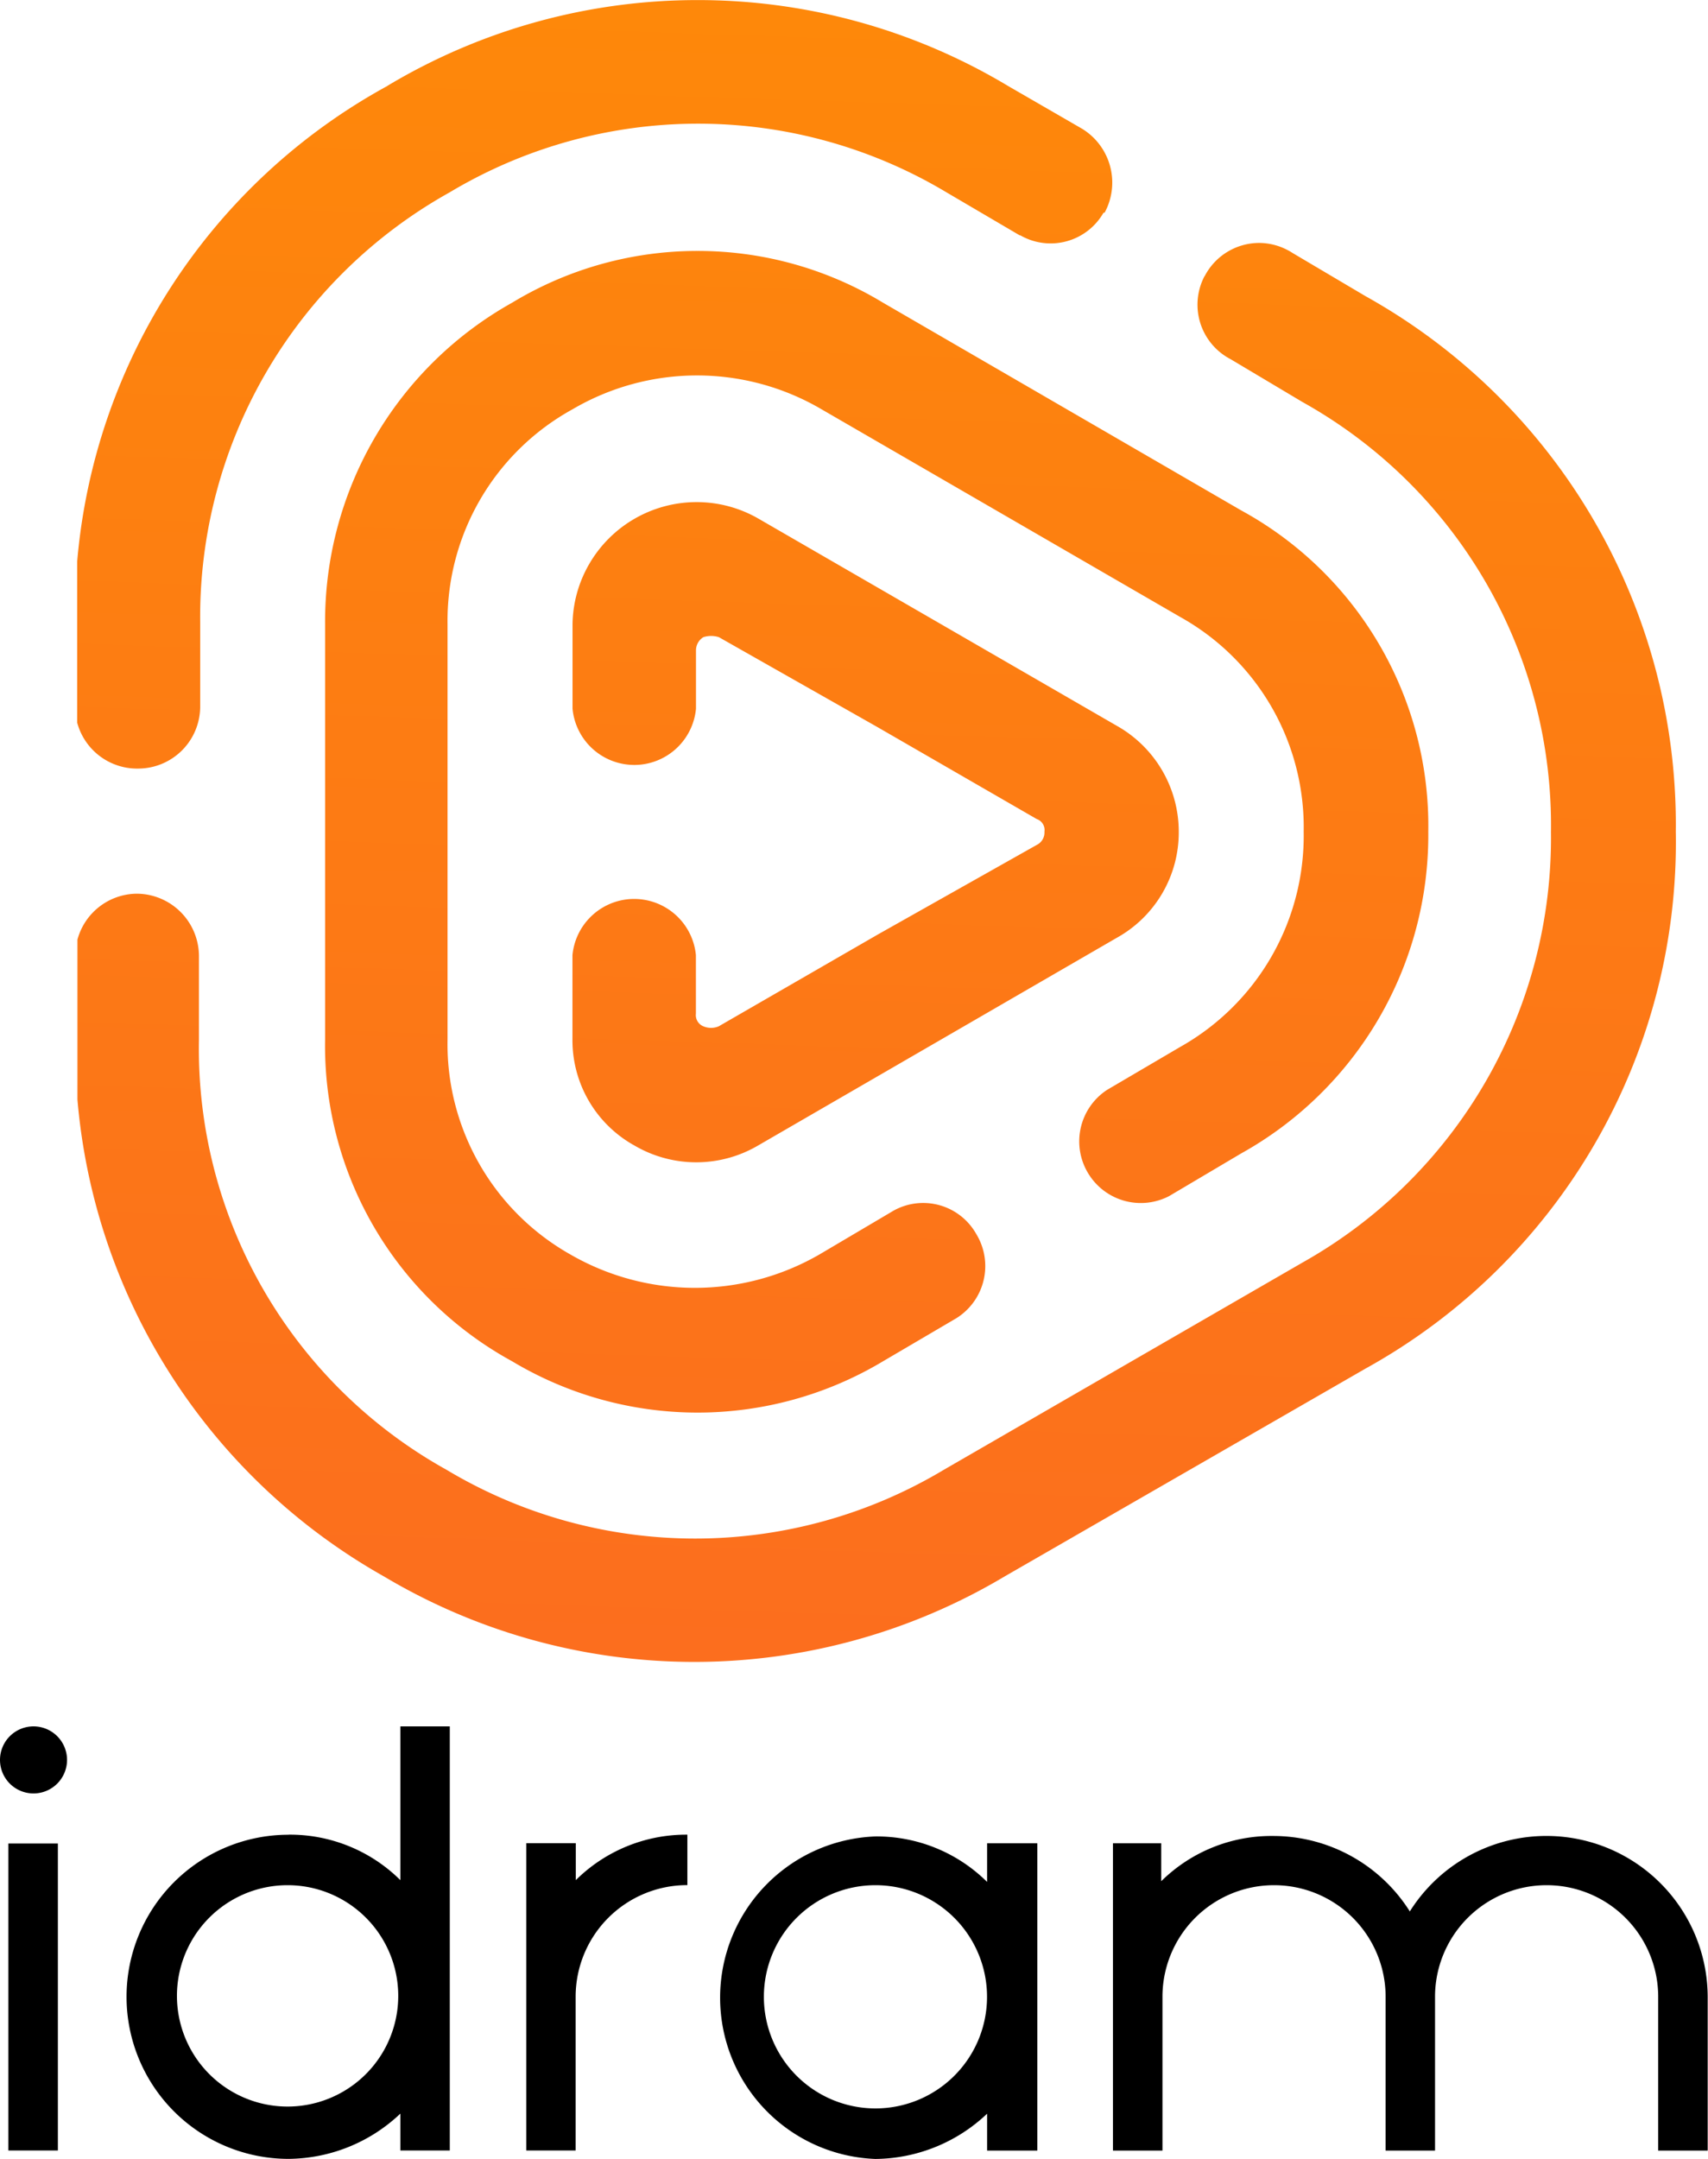
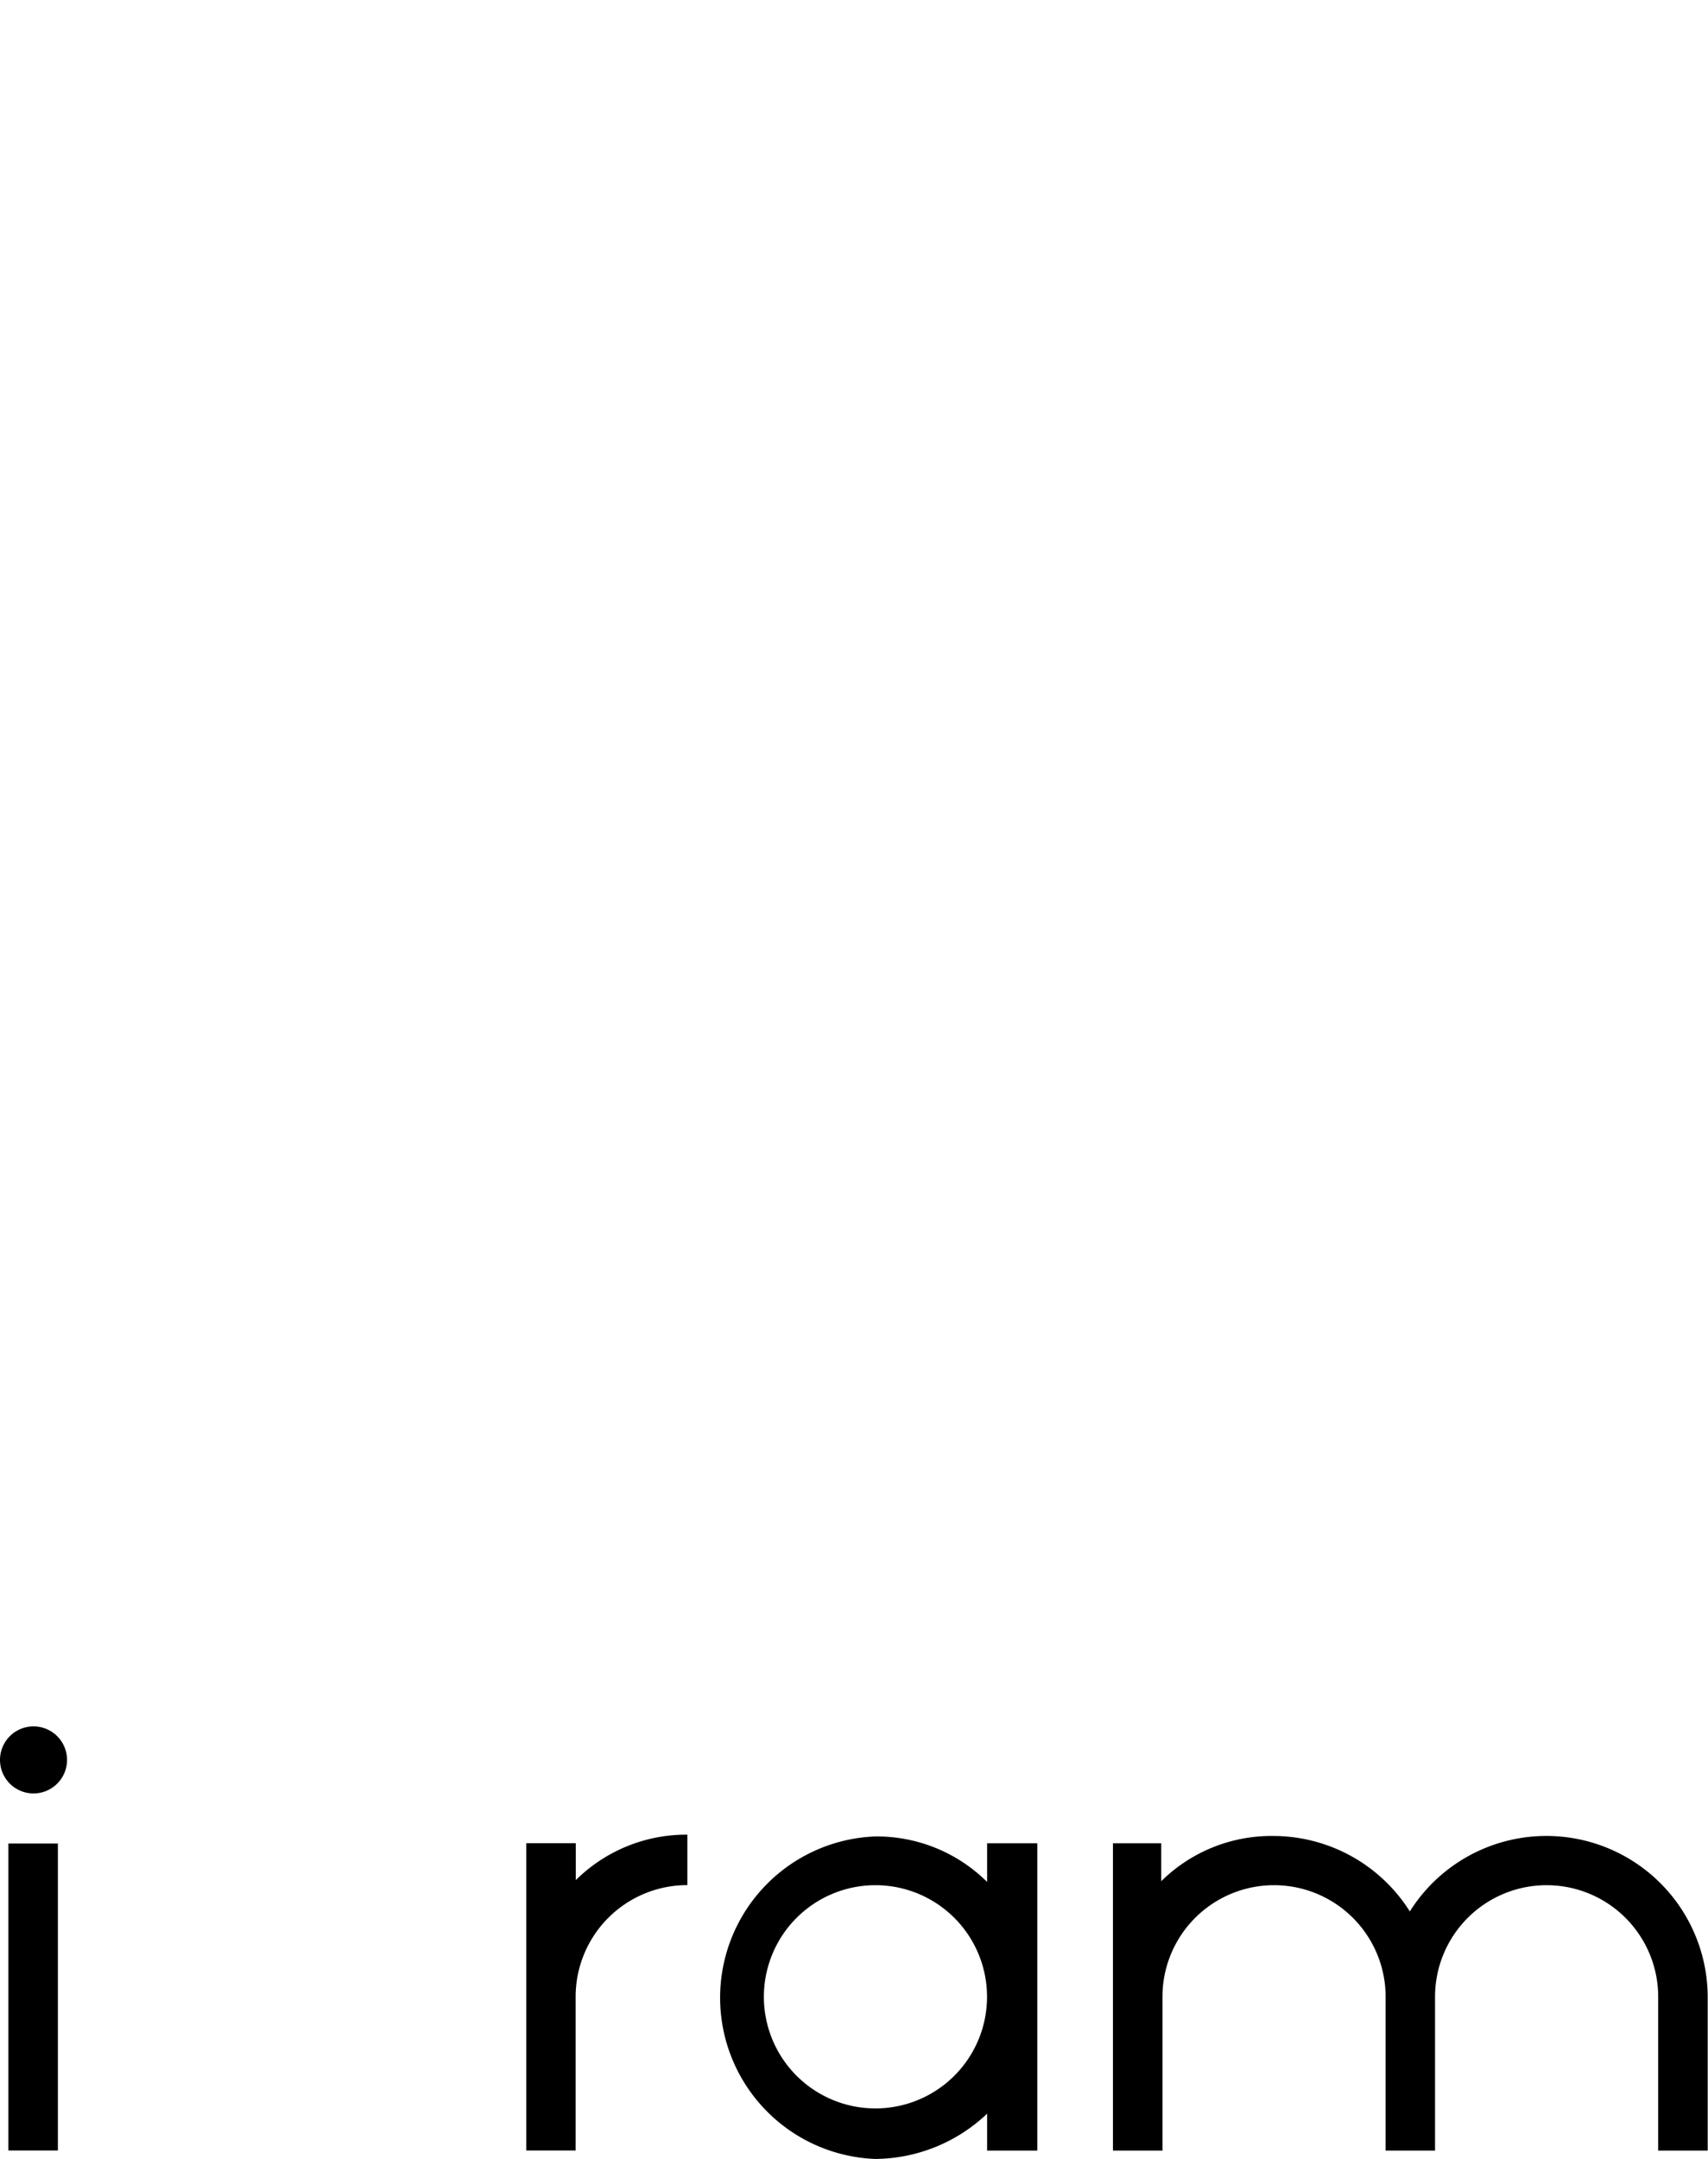
<svg xmlns="http://www.w3.org/2000/svg" width="22.013" height="27.814" viewBox="0 0 22.013 27.814">
  <defs>
    <linearGradient id="linear-gradient" x1="0.477" y1="1.257" x2="0.532" y2="-0.489" gradientUnits="objectBoundingBox">
      <stop offset="0" stop-color="#fb6723" />
      <stop offset="1" stop-color="#ff9500" />
    </linearGradient>
  </defs>
  <g id="Сгруппировать_9031" data-name="Сгруппировать 9031" transform="translate(-559 -2813.242)">
    <g id="Group-7" transform="translate(559 2835.484)">
-       <path id="Fill-1" d="M.618,6.355h.638V2.4H.618ZM.943.891a.432.432,0,1,1-.433.432A.432.432,0,0,1,.943.891Z" transform="translate(-0.51 -0.891)" fill-rule="evenodd" />
-       <path id="Fill-3" d="M9.37,2.286a2.02,2.02,0,0,1,1.441.586V.891h.637V6.355h-.637V5.88a2.117,2.117,0,0,1-1.441.583,2.088,2.088,0,0,1,0-4.176m0,.65a1.426,1.426,0,1,1-.025,0H9.37" transform="translate(-5.651 -0.891)" fill-rule="evenodd" />
+       <path id="Fill-1" d="M.618,6.355h.638V2.4H.618ZM.943.891a.432.432,0,1,1-.433.432A.432.432,0,0,1,.943.891" transform="translate(-0.51 -0.891)" fill-rule="evenodd" />
      <path id="Fill-4" d="M30.74,6.682a2.02,2.02,0,0,0-1.438.586V6.792h-.638v3.959H29.3V8.77A1.438,1.438,0,0,1,30.74,7.332Z" transform="translate(-21.881 -5.287)" fill-rule="evenodd" />
      <path id="Fill-5" d="M42.477,6.86h.647v3.959h-.647v-.475a2.116,2.116,0,0,1-1.441.583,2.079,2.079,0,0,1,0-4.155,2.02,2.02,0,0,1,1.441.586Zm-1.441.54A1.438,1.438,0,1,1,39.6,8.837,1.438,1.438,0,0,1,41.036,7.4Z" transform="translate(-29.755 -5.354)" fill-rule="evenodd" />
      <path id="Fill-6" d="M60.687,6.829h-.638v3.959h.638V8.807a1.438,1.438,0,0,1,2.876,0v1.981H64.2V8.807a1.438,1.438,0,0,1,2.876,0v1.981h.638V8.807a2.079,2.079,0,0,0-3.839-1.1,2.082,2.082,0,0,0-1.763-.972,2.02,2.02,0,0,0-1.441.583V6.829Z" transform="translate(-45.705 -5.323)" fill-rule="evenodd" />
    </g>
    <g id="Group-10" transform="translate(560 2813.242)">
-       <path id="Fill-8" d="M4.047,1.246a7.732,7.732,0,0,0-4,6.125h0v2.08a.8.8,0,0,0,.793.591h0a.8.8,0,0,0,.792-.8h0V8.158A6.262,6.262,0,0,1,4.846,2.619h0a6.235,6.235,0,0,1,6.406,0h0l.942.553.008,0h0a.785.785,0,0,0,1.072-.291h.014A.813.813,0,0,0,13,1.8h0l-.957-.553a7.771,7.771,0,0,0-4-1.106h0a7.774,7.774,0,0,0-4,1.106M14.575,3.7a.791.791,0,0,0,.338,1.068h0l.928.553a6.241,6.241,0,0,1,3.2,5.539h0a6.274,6.274,0,0,1-3.2,5.545h0l-4.623,2.67a6.239,6.239,0,0,1-6.413,0h0a6.205,6.205,0,0,1-3.189-5.538h0V12.446a.806.806,0,0,0-.8-.792h0a.8.8,0,0,0-.766.592h0v2.06A7.812,7.812,0,0,0,4,20.45H4a7.814,7.814,0,0,0,8,0h0l4.65-2.677a7.751,7.751,0,0,0,4-6.918h0a7.792,7.792,0,0,0-4-6.9h0L15.712,3.4a.689.689,0,0,0-.069-.04h0a.789.789,0,0,0-.365-.09h0a.792.792,0,0,0-.7.428M5.652,4.04a4.706,4.706,0,0,0-2.41,4.145h0v5.348a4.63,4.63,0,0,0,2.41,4.145h0a4.652,4.652,0,0,0,4.781,0h0l.942-.553a.792.792,0,0,0,.26-1.085h0a.785.785,0,0,0-1.071-.3h0l-.015.009h0l-.936.553a3.21,3.21,0,0,1-3.21,0h0A3.112,3.112,0,0,1,4.82,13.532h0V8.184A3.111,3.111,0,0,1,6.431,5.413h0a3.171,3.171,0,0,1,3.209,0h0l4.623,2.676a3.1,3.1,0,0,1,1.591,2.766h0a3.12,3.12,0,0,1-1.591,2.773h0l-.942.553a.793.793,0,0,0-.229,1.1h0a.792.792,0,0,0,1.028.269h0L15.049,15a4.693,4.693,0,0,0,2.411-4.145h0a4.629,4.629,0,0,0-2.411-4.139h0L10.433,4.04a4.608,4.608,0,0,0-2.391-.667h0a4.608,4.608,0,0,0-2.39.667m.989,3.375a1.587,1.587,0,0,0-.21.77h0V9.271a.8.8,0,0,0,.869.721h0a.8.8,0,0,0,.722-.721h0V8.52a.2.2,0,0,1,.095-.171h0a.329.329,0,0,1,.2,0h0L10.365,9.51l2.048,1.182a.149.149,0,0,1,.1.163h0a.178.178,0,0,1-.1.171h0L10.365,12.18,8.316,13.362a.251.251,0,0,1-.2,0h0a.156.156,0,0,1-.095-.164h0v-.752a.8.8,0,0,0-.87-.721h0a.8.8,0,0,0-.721.721h0v1.087a1.549,1.549,0,0,0,.8,1.366h0a1.575,1.575,0,0,0,1.591,0h0l4.623-2.676a1.552,1.552,0,0,0,.8-1.367h0a1.566,1.566,0,0,0-.8-1.366h0L8.822,6.819a1.593,1.593,0,0,0-.792-.21h0a1.6,1.6,0,0,0-1.389.806" transform="translate(-0.052 -0.14)" fill-rule="evenodd" fill="url(#linear-gradient)" />
-     </g>
+       </g>
  </g>
</svg>